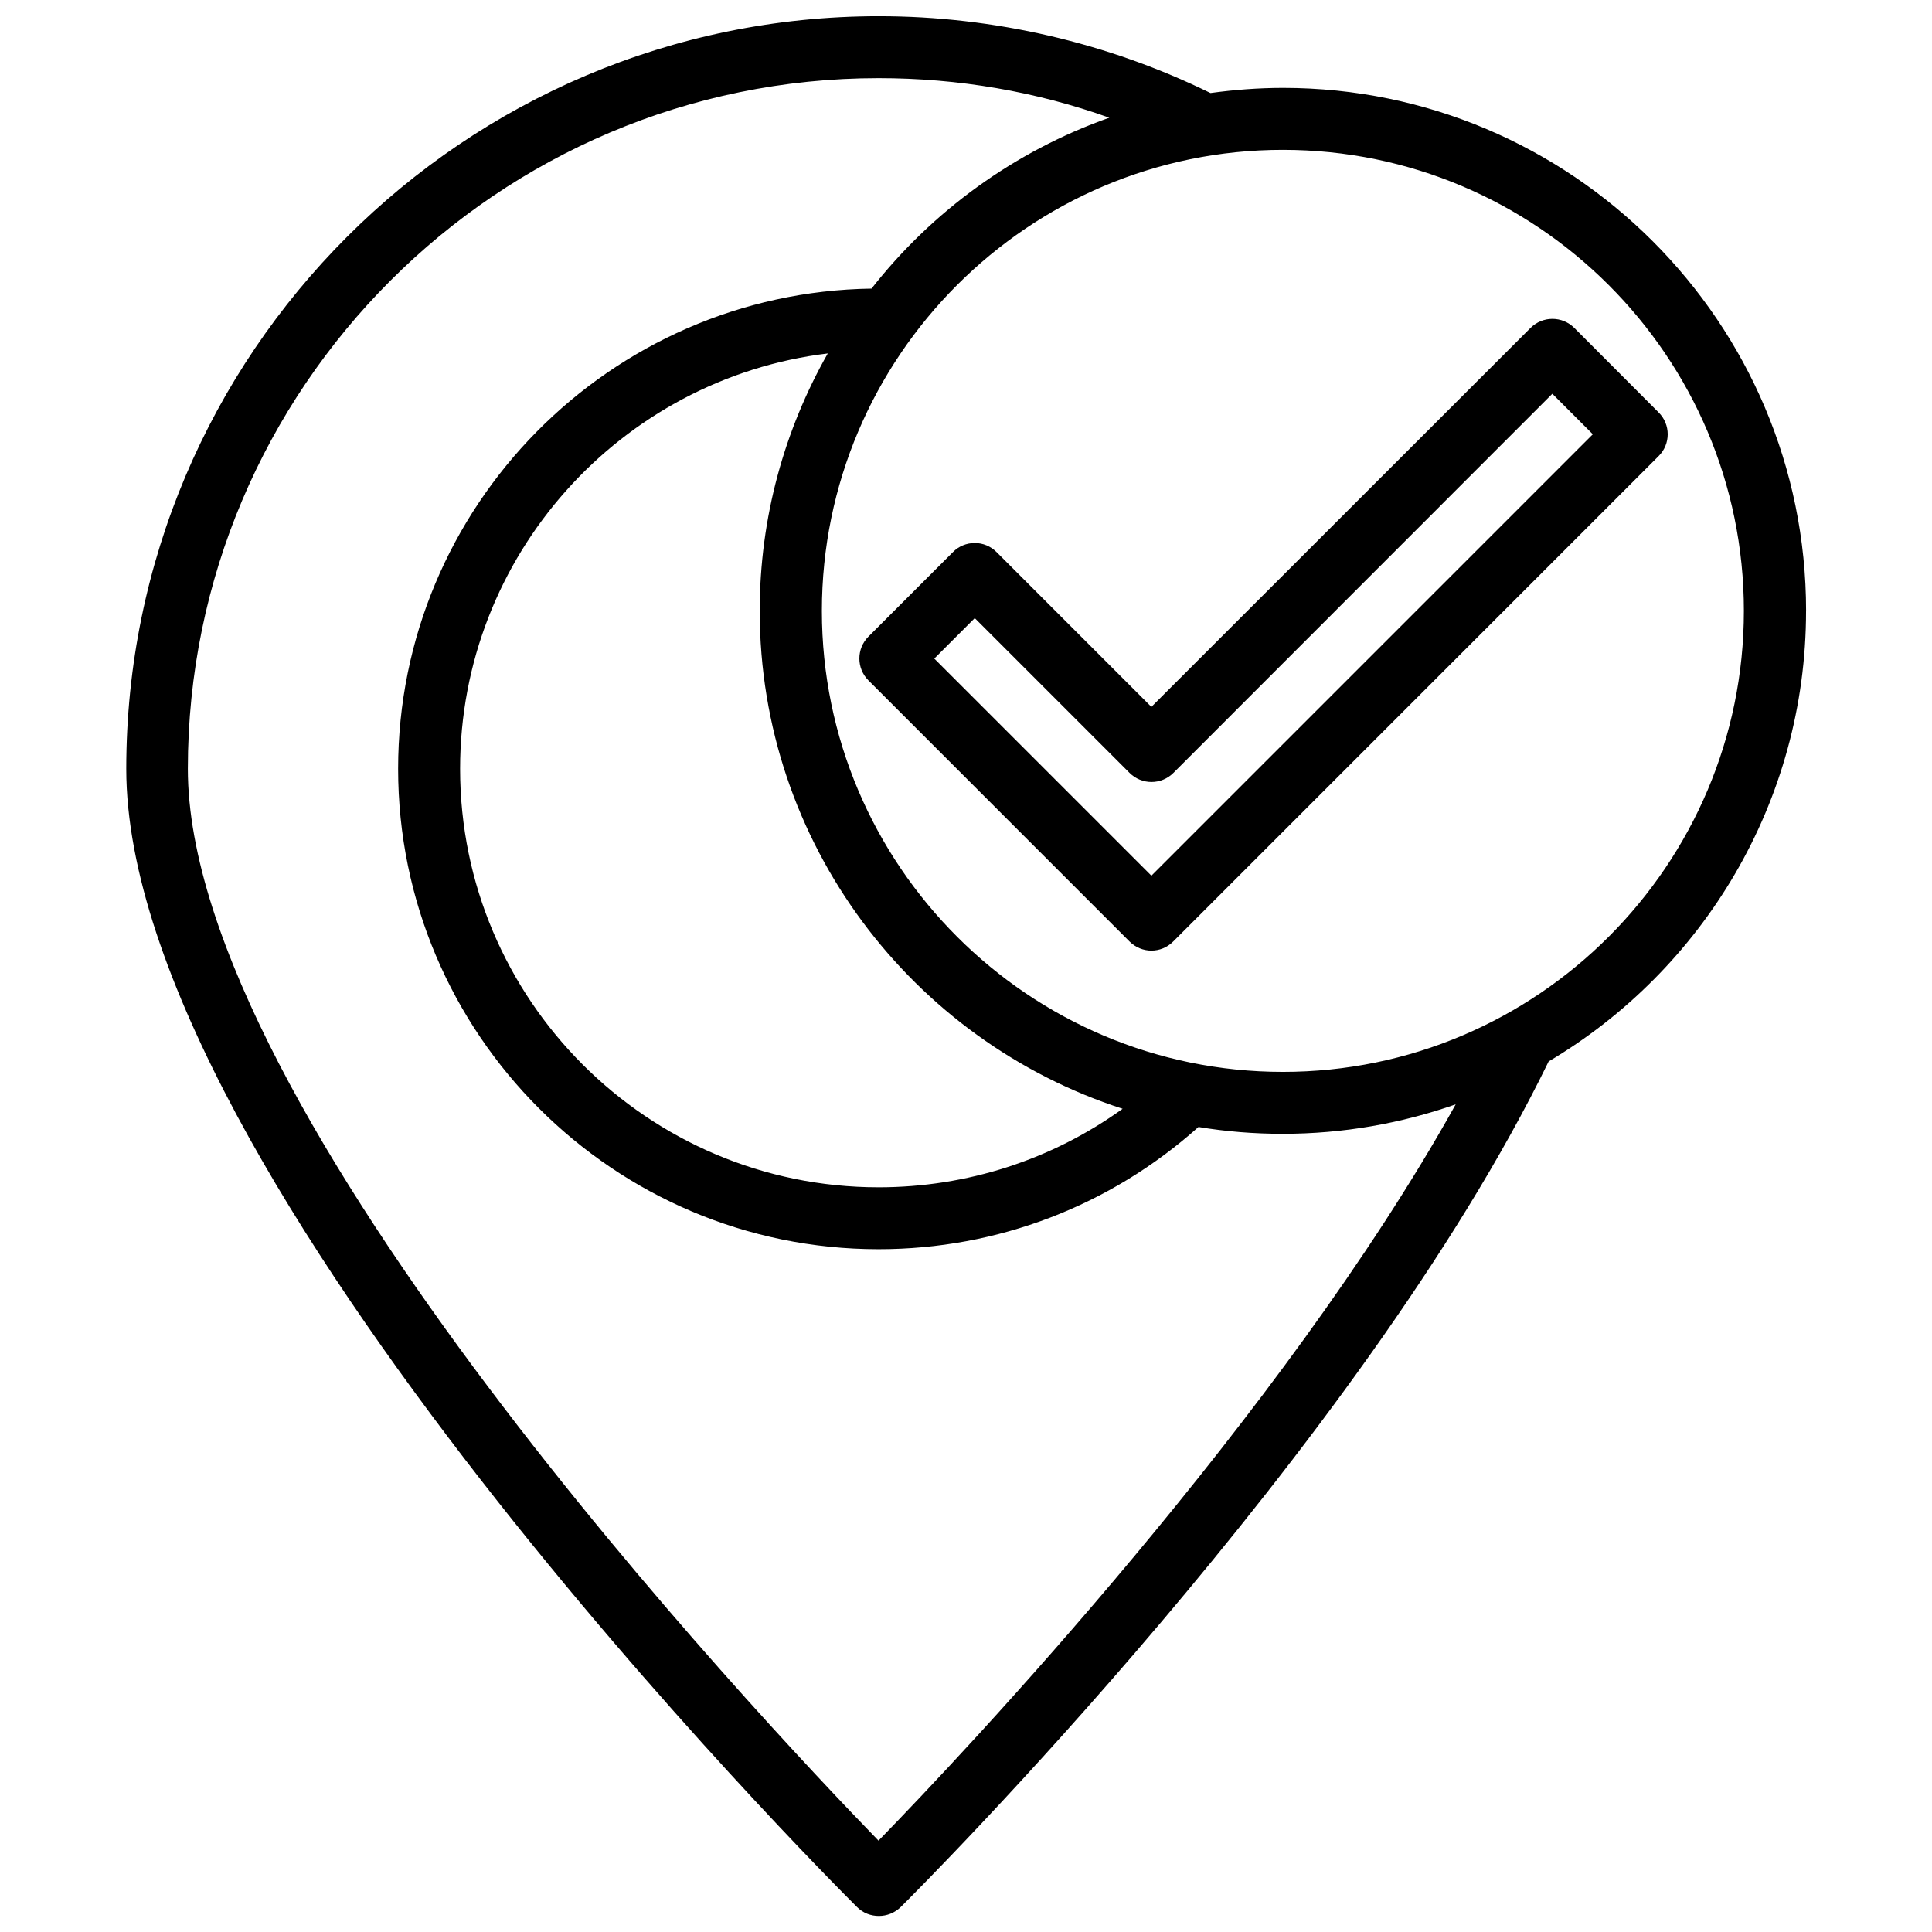
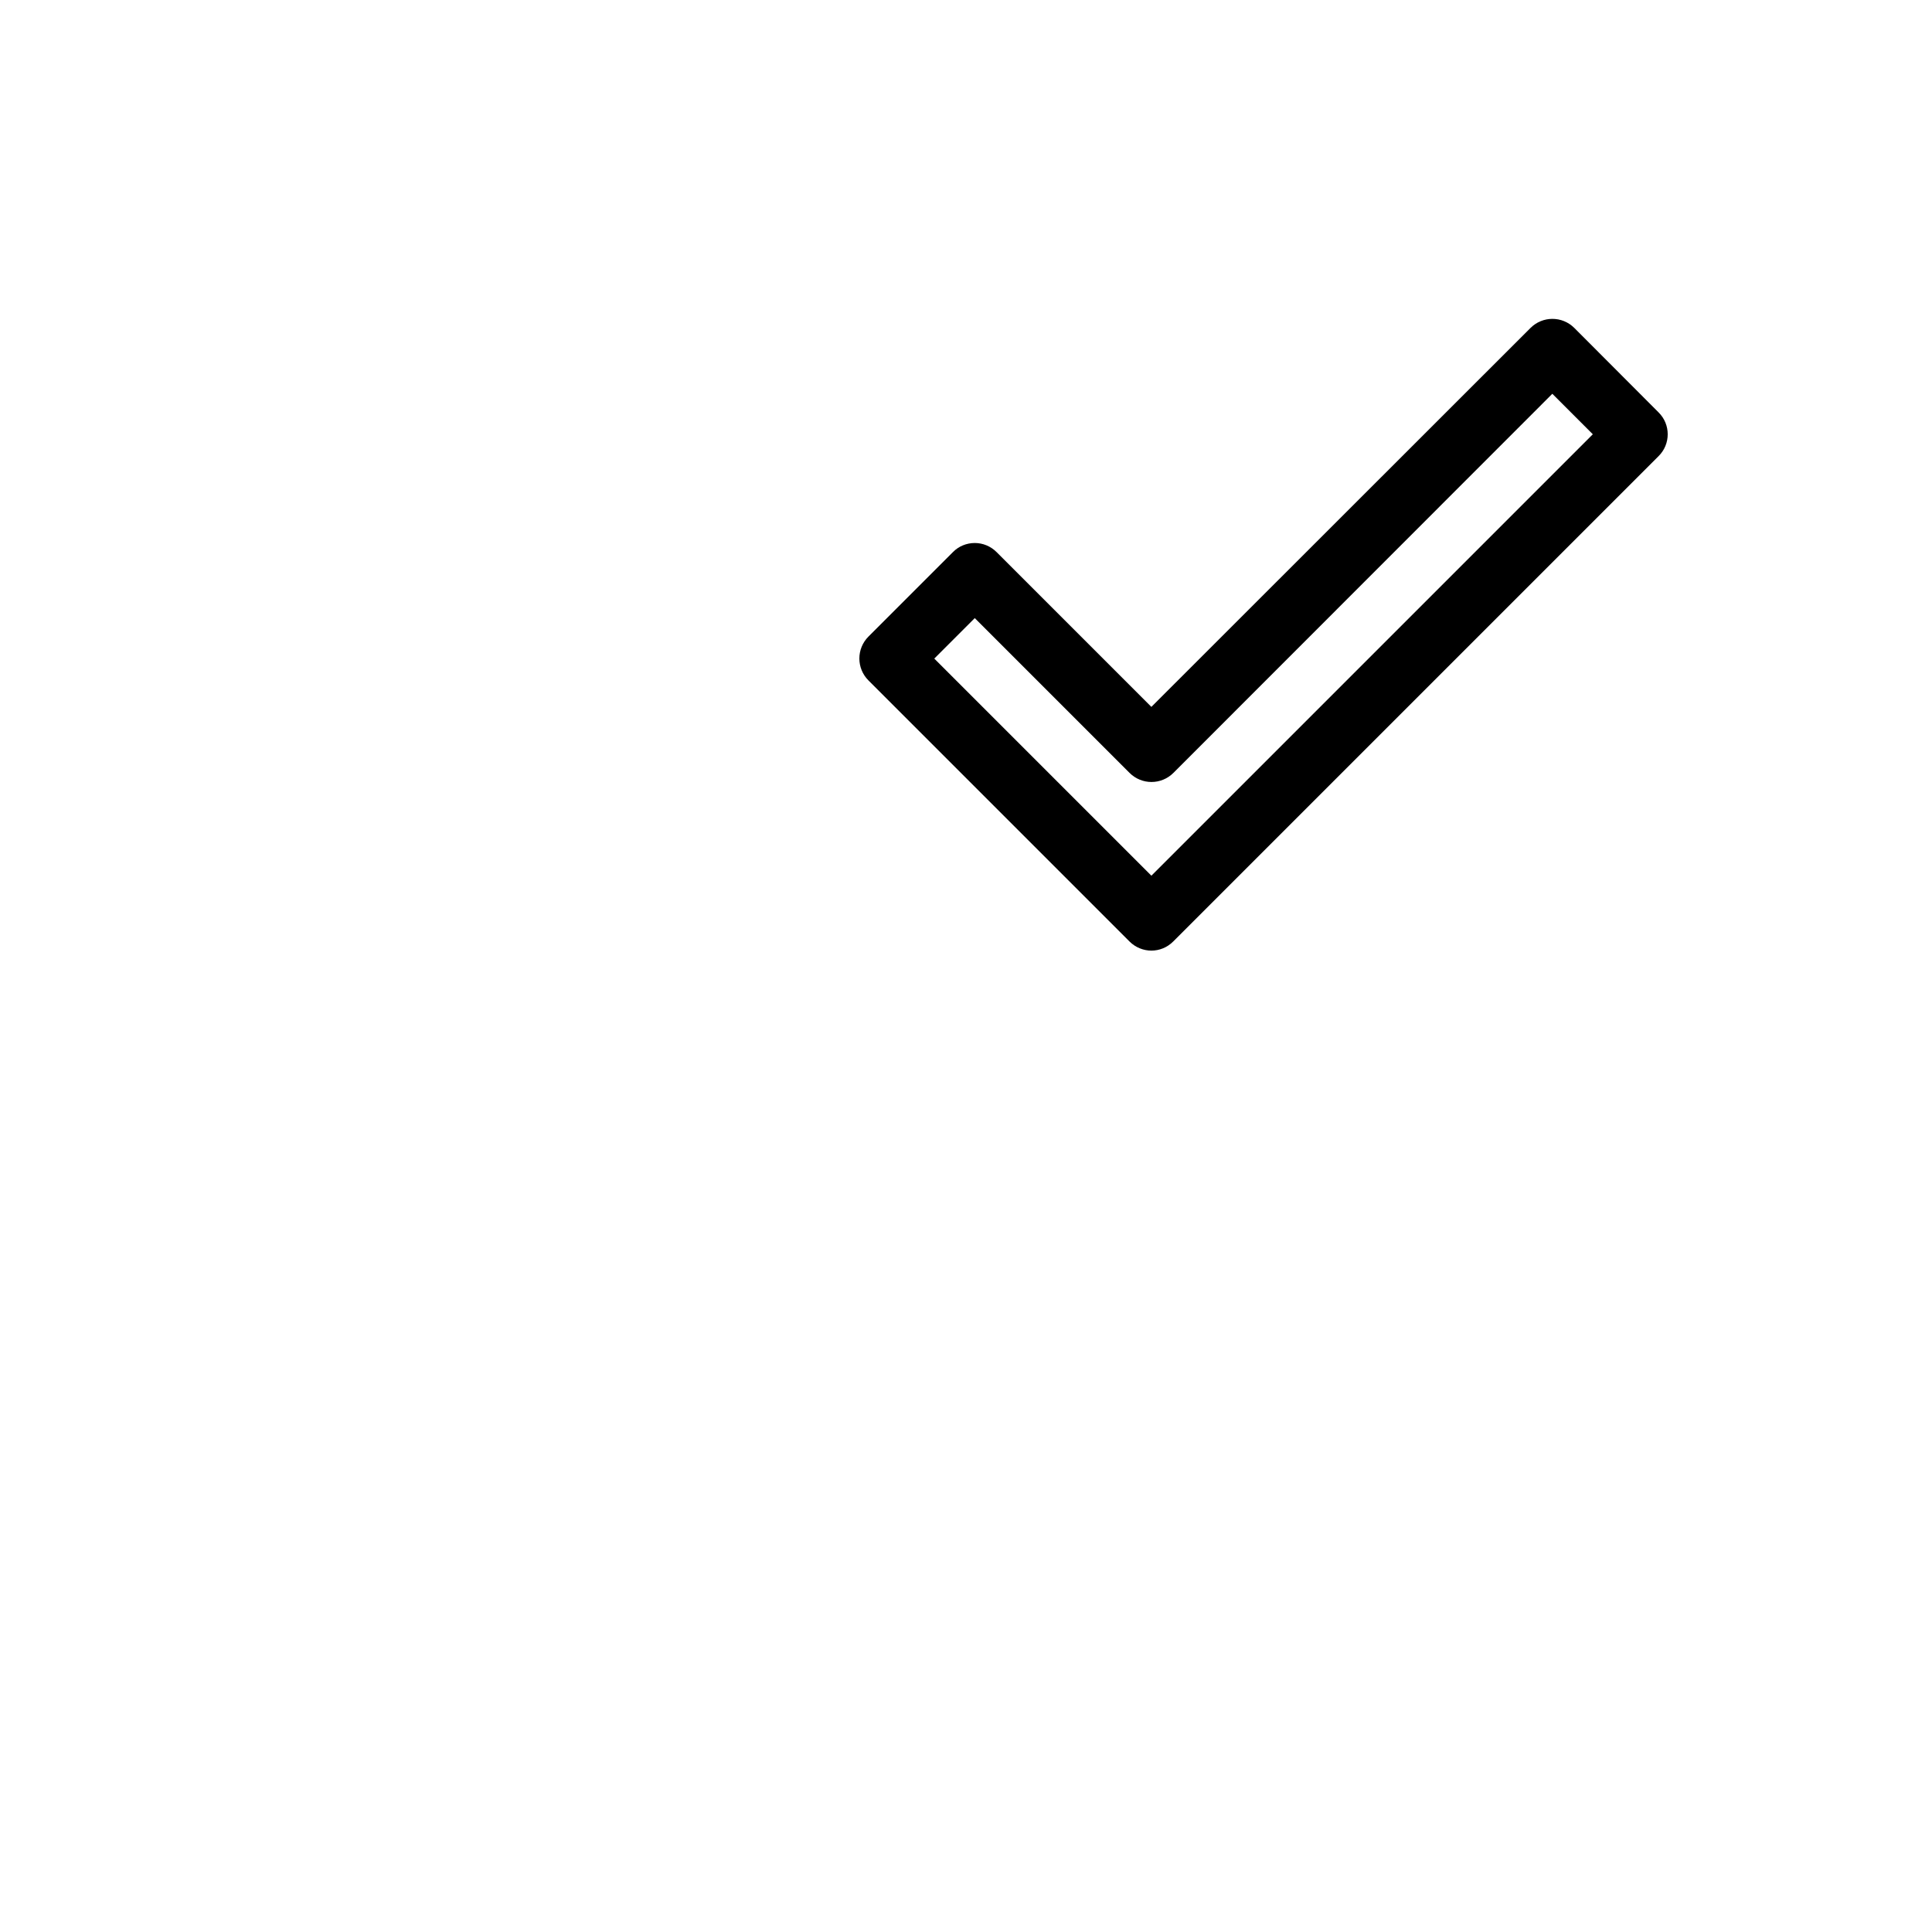
<svg xmlns="http://www.w3.org/2000/svg" width="800px" height="800px" version="1.1" viewBox="144 144 512 512">
  <defs>
    <clipPath id="a">
      <path d="m177 148.09h446v503.81h-446z" />
    </clipPath>
  </defs>
  <path d="m583.54 253.29-22.316-22.367c-3.223-3.223-8.414-3.223-11.637 0l-100.46 100.41-41.012-41.012c-1.562-1.562-3.629-2.418-5.793-2.418-2.168 0-4.281 0.855-5.793 2.418l-22.371 22.371c-3.223 3.223-3.223 8.414 0 11.637l69.172 69.176c1.613 1.613 3.727 2.418 5.793 2.418 2.117 0 4.18-0.805 5.793-2.418l128.62-128.62c3.231-3.176 3.231-8.414 0.004-11.59zm-134.41 122.78-57.535-57.535 10.73-10.73 41.012 41.012c3.223 3.223 8.414 3.223 11.637 0l100.41-100.46 10.73 10.73z" />
  <g clip-path="url(#a)">
-     <path d="m622.63 305.89c0-76.43-62.172-138.6-138.6-138.6-6.551 0-12.949 0.504-19.246 1.359-27.105-13.301-57.434-20.355-87.863-20.355-109.98 0-199.46 89.477-199.46 199.46 0 107.82 185.75 293.77 193.66 301.63 1.613 1.613 3.68 2.367 5.793 2.367 2.117 0 4.18-0.805 5.793-2.367 4.988-4.938 121.92-121.82 171.7-224.09 40.758-24.18 68.215-68.613 68.215-119.4zm-245.81 325.91c-31.742-32.695-183.04-193.21-183.04-284.05 0-100.91 82.121-183.04 183.04-183.04 21.16 0 41.664 3.527 61.164 10.48-25.09 8.867-46.906 24.738-63.027 45.293-69.324 1.008-125.45 57.688-125.45 127.26 0 70.23 57.133 127.31 127.31 127.31 31.488 0 61.414-11.488 84.793-32.395 7.254 1.211 14.711 1.812 22.32 1.812 16.07 0 31.488-2.769 45.848-7.809-45.801 82.371-130.14 171.7-152.96 195.12zm-13.453-394.13c-11.438 20.152-18.035 43.43-18.035 68.215 0 61.617 40.457 113.96 96.176 131.95-18.742 13.504-41.211 20.809-64.688 20.809-61.164 0-110.89-49.727-110.89-110.89-0.004-56.633 42.621-103.44 97.434-110.09zm120.61 190.39c-67.359 0-122.17-54.816-122.17-122.17-0.004-67.363 54.812-122.18 122.17-122.18s122.17 54.816 122.17 122.17c0 67.359-54.762 122.18-122.17 122.18z" />
-   </g>
+     </g>
</svg>